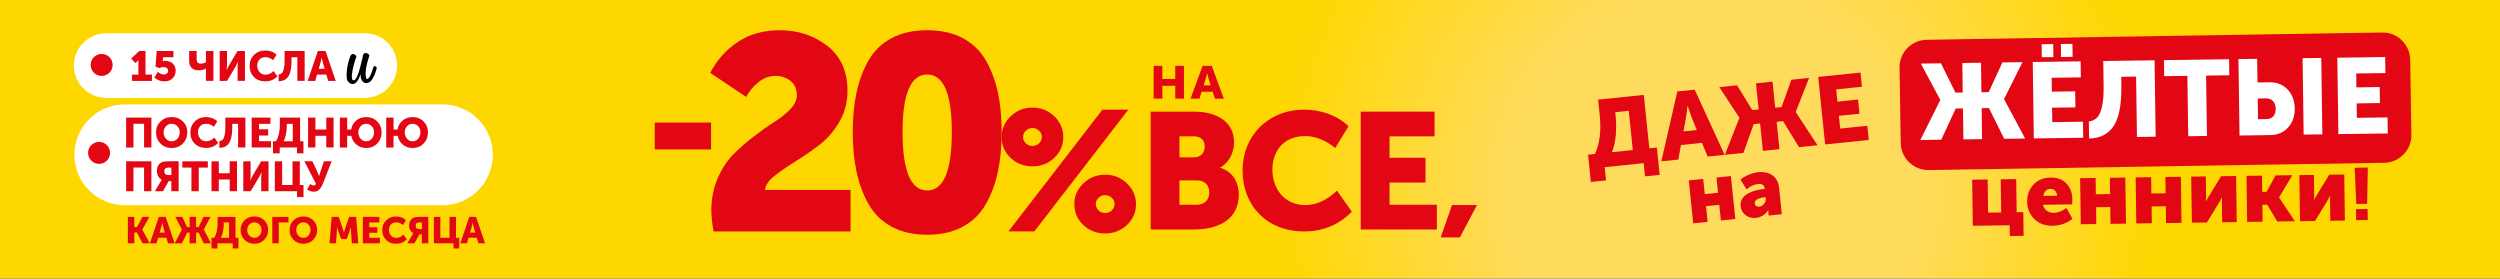
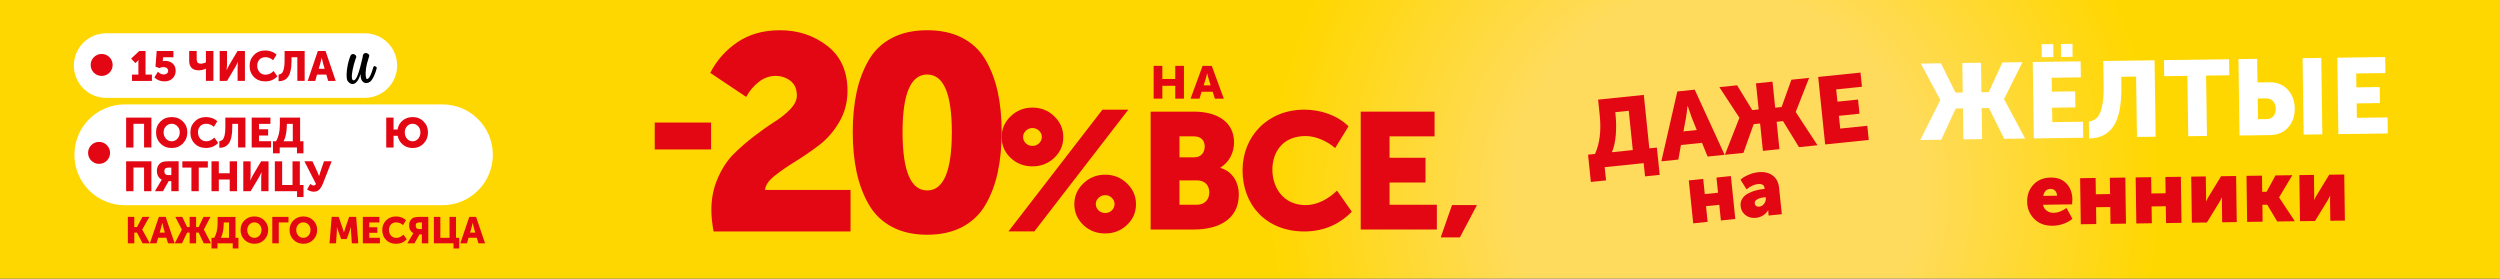
<svg xmlns="http://www.w3.org/2000/svg" version="1.1" id="Слой_1" x="0px" y="0px" viewBox="0 0 1933.23 215.43" style="enable-background:new 0 0 1933.23 215.43;" xml:space="preserve">
  <rect x="0" y="0" width="1933.23" height="215.43" fill="#333333" stroke="none" />
  <style type="text/css">
	.st0{fill:url(#SVGID_1_);}
	.st1{fill:#E30613;}
	.st2{fill:#FFFFFF;}
</style>
  <radialGradient id="SVGID_1_" cx="1325.617" cy="149.958" r="343.563" gradientUnits="userSpaceOnUse">
    <stop offset="0.46" style="stop-color:#FFDB5D" />
    <stop offset="1" style="stop-color:#FFD700" />
  </radialGradient>
  <rect class="st0" width="1933.23" height="215.43" />
  <g>
    <g>
      <g>
        <g>
          <path class="st1" d="M1228.03,119.61l5.4-0.56c3.63-8.15,4.85-18.03,3.65-29.67l-1.27-12.34l35.33-3.65l4.26,41.32l5.84-0.6      l2.18,21.1l-11.32,1.17l-1.05-10.22l-30.15,3.11l1.05,10.22l-11.75,1.21L1228.03,119.61z M1246.5,117.71l16.13-1.67l-3.13-30.37      l-10.44,1.08l0.25,2.41c0.5,4.82,0.56,9.81,0.18,14.96C1249.11,109.27,1248.11,113.8,1246.5,117.71z" />
          <path class="st1" d="M1284.71,124.76l12.36-54.03l13.43-1.39l23.12,50.37l-13.14,1.36l-4.34-10.62l-16.28,1.68l-2.01,11.27      L1284.71,124.76z M1301.8,101.6l10.29-1.06l-3.97-9.85l-3.04-8.76l-0.15,0.02c-0.39,3.88-0.79,6.94-1.19,9.2L1301.8,101.6z" />
          <path class="st1" d="M1333.84,119.69l11.22-28.53l-0.01-0.15l-15.5-23.63l13.73-1.42l11.72,19.16l4.96-0.51l-2.08-20.15      l12.78-1.32l2.08,20.15l4.96-0.51l7.56-21.14l13.72-1.42l-10.35,26.3l0.01,0.15l16.81,25.64l-14.31,1.48l-12.33-20.12      l-4.96,0.51l2.18,21.17l-12.78,1.32l-2.18-21.17l-4.96,0.51l-7.96,22.22L1333.84,119.69z" />
          <path class="st1" d="M1411.37,111.69l-5.38-52.2l32.71-3.37l1.13,10.95l-19.93,2.06l0.98,9.49l15.92-1.64l1.13,10.95L1422,89.57      l1.02,9.86l20.95-2.16l1.13,10.95L1411.37,111.69z" />
          <path class="st1" d="M1309.35,172.7l-3.42-33.19l11.15-1.15l1.21,11.73l10.25-1.06l-1.21-11.73l11.15-1.15l3.42,33.19      l-11.15,1.15l-1.25-12.12l-10.25,1.06l1.25,12.12L1309.35,172.7z" />
          <path class="st1" d="M1346.02,159.47c-0.22-2.1,0.17-3.99,1.17-5.66c1-1.67,2.41-3.01,4.24-4.02c1.83-1.01,3.75-1.81,5.78-2.39      c2.02-0.58,4.15-0.98,6.39-1.21l0.97-0.1l-0.06-0.58c-0.25-2.45-1.95-3.51-5.08-3.19c-2.92,0.3-5.86,1.67-8.83,4.1l-4.68-7.46      c1.38-1.32,3.35-2.54,5.91-3.67c2.55-1.13,5.12-1.83,7.7-2.1c4.6-0.47,8.34,0.36,11.23,2.49c2.89,2.13,4.55,5.3,4.99,9.52      l2.11,20.43l-10.18,1.05l-0.21-2l-0.08-2.07l-0.13,0.01c-0.92,1.61-2.23,2.94-3.92,3.98c-1.7,1.04-3.51,1.67-5.44,1.86      c-3.18,0.33-5.88-0.37-8.1-2.09C1347.58,164.65,1346.32,162.35,1346.02,159.47z M1356.94,157.3c0.08,0.82,0.43,1.46,1.05,1.94      c0.61,0.48,1.41,0.67,2.4,0.57c1.55-0.16,2.81-0.92,3.8-2.28c0.99-1.36,1.41-2.75,1.26-4.17l-0.09-0.9l-1.03,0.11      c-2.06,0.21-3.84,0.71-5.35,1.5C1357.48,154.85,1356.79,155.93,1356.94,157.3z" />
        </g>
      </g>
      <g>
-         <path class="st1" d="M1843.73,125.88l-352.23,5.63c-11.78,0.19-21.48-9.21-21.67-20.98l-0.93-58.09     c-0.19-11.78,9.21-21.48,20.98-21.67l352.23-5.63c11.78-0.19,21.48,9.21,21.67,20.98l0.93,58.09     C1864.91,116,1855.51,125.7,1843.73,125.88z" />
        <g>
          <path class="st2" d="M1484.97,108.27l15.43-30.88l0-0.16l-15.03-28.06l15.54-0.22l11.23,22.65l5.62-0.08l-0.32-22.81l14.46-0.2      l0.32,22.81l5.62-0.08l10.59-22.96l15.54-0.22l-14.23,28.47l0,0.16l16.3,30.43l-16.2,0.23l-11.82-23.8l-5.62,0.08l0.34,23.96      l-14.46,0.2l-0.34-23.96l-5.62,0.08l-11.15,24.13L1484.97,108.27z" />
          <path class="st2" d="M1572.74,107.03l-0.83-59.09l37.02-0.52l0.17,12.4l-22.56,0.32l0.15,10.74l18.02-0.25l0.18,12.4      l-18.02,0.25l0.16,11.16l23.72-0.33l0.18,12.4L1572.74,107.03z" />
          <path class="st2" d="M1615.28,93.95c2.53-0.37,4.6-1.31,6.2-2.81c1.6-1.51,2.9-4.28,3.89-8.32c0.99-4.04,1.44-9.44,1.34-16.22      l-0.27-19.42l39.67-0.56l0.83,59.09l-14.46,0.2l-0.66-46.69l-11.49,0.16l0.1,7.19c0.2,14.16-1.78,24.42-5.93,30.79      c-4.15,6.37-10.5,9.61-19.04,9.73L1615.28,93.95z" />
          <path class="st2" d="M1692.15,105.35l-0.66-46.69l-17.93,0.25l-0.17-12.4l50.33-0.71l0.17,12.4l-17.93,0.25l0.66,46.69      L1692.15,105.35z" />
          <path class="st2" d="M1731.81,104.79l-0.83-59.09l14.46-0.2l0.26,18.26l9.26-0.13c5.73-0.08,10.4,1.77,14.01,5.55      c3.61,3.78,5.45,8.67,5.54,14.68c0.08,5.95-1.62,10.85-5.12,14.7c-3.5,3.85-8.12,5.82-13.84,5.9L1731.81,104.79z M1746.1,92.19      l6.53-0.09c2.31-0.03,4.09-0.77,5.34-2.22c1.25-1.45,1.85-3.39,1.82-5.81c-0.03-2.42-0.71-4.37-2.02-5.84      c-1.32-1.47-3.19-2.19-5.61-2.15l-6.28,0.09L1746.1,92.19z M1781.4,104.09L1780.56,45l14.46-0.2l0.83,59.09L1781.4,104.09z" />
          <path class="st2" d="M1808.25,103.71l-0.83-59.09l37.02-0.52l0.17,12.4l-22.56,0.32l0.15,10.74l18.02-0.25l0.17,12.4      l-18.01,0.25l0.16,11.16l23.72-0.33l0.18,12.4L1808.25,103.71z" />
        </g>
        <g>
-           <path class="st1" d="M1525.57,174.6l-0.5-35.62l11.97-0.17l0.36,25.59l10.1-0.14l-0.36-25.59l11.97-0.17l0.36,25.59l5.12-0.07      l0.26,18.33l-10.65,0.15l-0.12-8.3L1525.57,174.6z" />
          <path class="st1" d="M1567.58,156.16c-0.08-5.35,1.54-9.81,4.86-13.38c3.31-3.58,7.79-5.4,13.41-5.48      c5.12-0.07,9.16,1.47,12.14,4.64c2.97,3.16,4.5,7.28,4.57,12.35c0.01,0.83-0.06,2.08-0.22,3.74l-22.48,0.32      c0.44,2.07,1.45,3.64,3.01,4.7c1.56,1.06,3.35,1.58,5.38,1.55c2.95-0.04,6.21-1.29,9.77-3.74l4.55,8.31      c-1.87,1.64-4.17,2.94-6.9,3.9c-2.73,0.96-5.48,1.46-8.25,1.5c-6.04,0.08-10.84-1.69-14.4-5.33      C1569.46,165.58,1567.65,161.23,1567.58,156.16z M1580.03,151.48l10.65-0.15c-0.02-1.52-0.49-2.78-1.4-3.78      c-0.91-1-2.11-1.49-3.58-1.47C1582.65,146.12,1580.76,147.92,1580.03,151.48z" />
          <path class="st1" d="M1609.05,173.42l-0.5-35.62l11.97-0.17l0.18,12.59l11-0.15l-0.18-12.59l11.97-0.17l0.5,35.62l-11.96,0.17      l-0.18-13l-11,0.15l0.18,13L1609.05,173.42z" />
          <path class="st1" d="M1652,172.81l-0.5-35.62l11.97-0.17l0.18,12.59l11-0.15l-0.18-12.59l11.97-0.17l0.5,35.62l-11.96,0.17      l-0.18-13l-11,0.15l0.18,13L1652,172.81z" />
          <path class="st1" d="M1694.95,172.21l-0.5-35.62l11.27-0.16l0.22,15.7c0.02,1.15-0.01,2.33-0.09,3.53l0.14,0      c0.27-0.7,0.9-1.88,1.89-3.55l9.67-15.84l11.62-0.16l0.5,35.62l-11.27,0.16l-0.22-15.56c-0.02-1.47,0.01-2.67,0.09-3.6l-0.14,0      c-0.13,0.37-0.76,1.56-1.89,3.55l-9.67,15.77L1694.95,172.21z" />
          <path class="st1" d="M1737.7,171.6l-0.5-35.62l11.97-0.17l0.18,12.52l3.39-0.05l6.88-12.62l13-0.18l-10.2,17.09l0,0.14      l12.16,18.37l-13.63,0.19l-7.72-12.97l-3.74,0.05l0.18,13.07L1737.7,171.6z" />
          <path class="st1" d="M1778.57,171.03l-0.5-35.62l11.27-0.16l0.22,15.7c0.02,1.15-0.01,2.33-0.09,3.53l0.14,0      c0.27-0.7,0.9-1.88,1.89-3.55l9.67-15.84l11.62-0.16l0.5,35.62l-11.27,0.16l-0.22-15.56c-0.02-1.47,0.01-2.67,0.09-3.6l-0.14,0      c-0.13,0.37-0.76,1.56-1.89,3.55l-9.67,15.77L1778.57,171.03z" />
-           <path class="st1" d="M1822.11,157.72l-1.3-28l10.21-0.14l-0.51,28.03L1822.11,157.72z M1822.01,170.25l-0.12-8.51l8.96-0.13      l0.12,8.51L1822.01,170.25z" />
        </g>
        <g>
          <g>
            <path class="st2" d="M1578.91,44.26l-0.12-10.05l8.96-0.11l0.12,10.05L1578.91,44.26z M1593.78,44.08l-0.12-10.05l8.96-0.11       l0.12,10.05L1593.78,44.08z" />
          </g>
        </g>
      </g>
    </g>
  </g>
  <g>
    <g>
      <g>
        <g>
          <path class="st1" d="M892.11,50.92h6.72v10.15h9.98V50.92h6.72v25.36h-6.72v-9.93h-9.98v9.93h-6.72V50.92z" />
          <path class="st1" d="M929.96,50.92h7.07l9.33,25.36h-6.91l-1.69-5.32h-8.56l-1.65,5.32h-6.91L929.96,50.92z M936.18,65.99      l-1.54-4.93c-0.5-1.59-1.11-4.37-1.11-4.37h-0.08c0,0-0.62,2.77-1.11,4.37l-1.57,4.93H936.18z" />
        </g>
        <g>
          <path class="st1" d="M889.78,86.33h33.53c18.23,0,30.97,8.16,30.97,23.84c0,7.64-3.7,15.41-10.57,19.37v0.26      c10.44,3.18,14.27,12.48,14.27,20.53c0,19.87-16.57,27.14-34.67,27.14h-33.53V86.33z M923.56,121.64c5.6,0,8.03-4.09,8.03-8.41      c0-4.22-2.43-7.79-8.41-7.79h-11.1v16.2H923.56z M925.46,158.34c6.52,0,9.68-4.46,9.68-9.54c0-5.1-3.06-9.32-9.56-9.32h-13.51      v18.85H925.46z" />
          <path class="st1" d="M1008.63,84.8c12.24,0,25.24,4.09,34.17,12.87l-10.33,16.83c-5.86-5.1-14.66-9.3-22.81-9.3      c-18.23,0-25.74,12.87-25.74,26c0,13.51,8.16,27.41,25.74,27.41c9.06,0,17.97-4.99,24.21-11.23l11.49,16.33      c-8.04,8.27-20.01,15.28-36.73,15.28c-29.31,0-47.78-20.27-47.78-47.28C960.86,105.2,980.47,84.8,1008.63,84.8z" />
          <path class="st1" d="M1052.24,86.33h57.09v19.11h-34.8v16.57h27.8v19.13h-27.8v17.2h36.58v19.13h-58.88V86.33z" />
          <path class="st1" d="M1122.84,158.58h19.28l-13.2,25h-14.84L1122.84,158.58z" />
        </g>
      </g>
    </g>
    <g>
      <path class="st1" d="M506.3,115.56V94.74h43.57v20.82H506.3z" />
      <path class="st1" d="M551.79,178.95c-1.14-6.42-1.71-11.91-1.71-16.48c0-8.84,1.64-17.05,4.92-24.61    c3.28-7.56,7.35-13.77,12.2-18.62c4.85-4.85,10.16-9.49,15.94-13.91c5.78-4.42,11.09-8.17,15.94-11.23    c4.85-3.07,8.91-6.35,12.2-9.84c3.28-3.49,4.92-6.95,4.92-10.38c0-4.99-1.64-8.77-4.92-11.34c-3.28-2.57-7.14-3.85-11.56-3.85    c-4.71,0-9.06,1.57-13.05,4.71c-4,3.14-7.21,6.99-9.63,11.56l-27.82-18.62c4.99-9.7,12.02-17.62,21.08-23.75    c9.06-6.13,20.01-9.2,32.85-9.2c13.98,0,26.18,4.03,36.59,12.09c10.41,8.06,15.62,19.65,15.62,34.77c0,8.85-2.14,16.91-6.42,24.18    s-9.49,13.23-15.62,17.87c-6.14,4.64-12.27,8.85-18.4,12.63c-6.14,3.78-11.49,7.49-16.05,11.13c-4.57,3.64-6.99,7.24-7.28,10.81    h66.12v32.1H551.79z" />
      <path class="st1" d="M744.28,175.42c-7.63,4.07-16.73,6.1-27.28,6.1c-10.56,0-19.65-2.03-27.28-6.1    c-7.63-4.07-13.59-9.81-17.87-17.23c-4.28-7.42-7.42-15.76-9.42-25.04c-2-9.27-3-19.61-3-31.03c0-11.41,1-21.72,3-30.92    c2-9.2,5.14-17.47,9.42-24.82c4.28-7.35,10.23-13.02,17.87-17.01c7.63-3.99,16.73-5.99,27.28-5.99c10.56,0,19.65,2,27.28,5.99    c7.63,4,13.59,9.67,17.87,17.01c4.28,7.35,7.42,15.62,9.42,24.82c2,9.2,3,19.51,3,30.92c0,11.42-1,21.76-3,31.03    c-2,9.28-5.14,17.62-9.42,25.04C757.87,165.61,751.91,171.35,744.28,175.42z M716.99,147.28c12.7,0,19.05-15.05,19.05-45.15    c0-29.67-6.35-44.51-19.05-44.51c-12.7,0-19.05,14.84-19.05,44.51C697.95,132.23,704.29,147.28,716.99,147.28z" />
      <path class="st1" d="M798.38,128.64c-6.67,0-12.31-2.19-16.92-6.58c-4.61-4.39-6.91-9.75-6.91-16.07c0-6.23,2.33-11.59,6.98-16.07    c4.65-4.48,10.27-6.72,16.86-6.72s12.2,2.24,16.86,6.72c4.65,4.48,6.98,9.83,6.98,16.07c0,6.32-2.33,11.68-6.98,16.07    C810.58,126.45,804.96,128.64,798.38,128.64z M779.81,178.95l72.7-94.16h20.02l-72.7,94.16H779.81z M793.24,110.8    c1.4,1.36,3.12,2.04,5.14,2.04c2.02,0,3.73-0.68,5.14-2.04c1.4-1.36,2.11-3.01,2.11-4.94c0-1.84-0.72-3.44-2.17-4.81    c-1.45-1.36-3.14-2.04-5.07-2.04c-1.93,0-3.62,0.68-5.07,2.04c-1.45,1.36-2.17,2.96-2.17,4.81    C791.13,107.79,791.83,109.44,793.24,110.8z M830.77,157.88c0-6.23,2.33-11.59,6.98-16.07c4.65-4.48,10.27-6.72,16.86-6.72    s12.2,2.24,16.86,6.72c4.65,4.48,6.98,9.83,6.98,16.07c0,6.32-2.33,11.68-6.98,16.07c-4.65,4.39-10.27,6.58-16.86,6.58    c-6.67,0-12.31-2.19-16.92-6.58C833.08,169.56,830.77,164.2,830.77,157.88z M847.37,157.75c0,1.93,0.7,3.58,2.11,4.94    c1.4,1.36,3.12,2.04,5.14,2.04c2.02,0,3.73-0.68,5.14-2.04c1.4-1.36,2.11-3.01,2.11-4.94c0-1.84-0.72-3.44-2.17-4.81    c-1.45-1.36-3.14-2.04-5.07-2.04c-1.93,0-3.62,0.68-5.07,2.04C848.09,154.3,847.37,155.9,847.37,157.75z" />
    </g>
  </g>
  <path class="st2" d="M342.14,158.67H96.5c-21.53,0-38.97-17.45-38.97-38.97v0c0-21.53,17.45-38.97,38.97-38.97h245.64  c21.53,0,38.97,17.45,38.97,38.97v0C381.11,141.22,363.66,158.67,342.14,158.67z" />
  <path class="st2" d="M282.14,75.67H82.09c-13.79,0-24.97-11.18-24.97-24.97v0c0-13.79,11.18-24.97,24.97-24.97h200.05  c13.79,0,24.97,11.18,24.97,24.97v0C307.11,64.48,295.93,75.67,282.14,75.67z" />
  <g>
    <g>
      <path class="st1" d="M97.54,114.05V90.93h19.53v23.12h-5.66V95.75h-8.21v18.31H97.54z" />
      <path class="st1" d="M120.67,102.34c0-3.34,1.15-6.14,3.44-8.41c2.3-2.26,5.18-3.4,8.65-3.4c3.47,0,6.35,1.13,8.65,3.4    s3.44,5.07,3.44,8.41c0,3.43-1.15,6.3-3.44,8.62c-2.3,2.32-5.18,3.48-8.65,3.48c-3.47,0-6.36-1.16-8.65-3.48    C121.81,108.65,120.67,105.77,120.67,102.34z M126.52,102.34c0,1.96,0.6,3.61,1.81,4.93c1.21,1.33,2.68,1.99,4.43,1.99    s3.22-0.66,4.43-1.99c1.21-1.33,1.81-2.97,1.81-4.93c0-1.88-0.6-3.45-1.81-4.72c-1.21-1.27-2.68-1.91-4.43-1.91    s-3.22,0.64-4.43,1.91C127.12,98.9,126.52,100.47,126.52,102.34z" />
      <path class="st1" d="M147.22,102.44c0-3.41,1.14-6.24,3.41-8.51c2.27-2.26,5.18-3.4,8.72-3.4c1.62,0,3.19,0.27,4.72,0.82    c1.53,0.55,2.85,1.36,3.95,2.44l-2.62,4.27c-0.78-0.69-1.69-1.26-2.73-1.7c-1.05-0.44-2.06-0.66-3.06-0.66    c-2.16,0-3.78,0.64-4.88,1.92c-1.1,1.28-1.65,2.84-1.65,4.67c0,1.88,0.57,3.5,1.7,4.88s2.74,2.07,4.83,2.07    c2.2,0,4.25-0.95,6.15-2.85l2.91,4.14c-2.5,2.59-5.61,3.88-9.31,3.88c-3.67,0-6.6-1.13-8.81-3.38    C148.32,108.81,147.22,105.94,147.22,102.44z" />
      <path class="st1" d="M169.63,109.17c0.99-0.13,1.81-0.48,2.44-1.07c0.64-0.58,1.16-1.66,1.57-3.23c0.41-1.57,0.61-3.69,0.61-6.34    v-7.6h15.52v23.12h-5.66V95.78h-4.5v2.81c0,5.54-0.83,9.55-2.49,12.02c-1.66,2.47-4.16,3.7-7.5,3.7V109.17z" />
      <path class="st1" d="M194.63,114.05V90.93h14.49v4.85h-8.83v4.2h7.05v4.85h-7.05v4.37h9.28v4.85H194.63z" />
      <path class="st1" d="M211.09,109.23h2.39c1.96-3.41,2.94-7.69,2.94-12.84v-5.47h15.65v18.31h2.59v9.35h-5.01v-4.53H216.3v4.53    h-5.21V109.23z M219.27,109.23h7.15V95.78h-4.62v1.07c0,2.13-0.2,4.32-0.6,6.57C220.8,105.65,220.16,107.6,219.27,109.23z" />
-       <path class="st1" d="M238.23,114.05V90.93h5.66v9.25h8.41v-9.25h5.66v23.12h-5.66V105h-8.41v9.06H238.23z" />
-       <path class="st1" d="M262.81,114.05V90.93h5.66v9.25h3.07c0.47-2.82,1.77-5.14,3.9-6.94c2.12-1.8,4.71-2.7,7.75-2.7    c3.43,0,6.27,1.13,8.52,3.4c2.25,2.26,3.38,5.07,3.38,8.41c0,3.43-1.13,6.3-3.38,8.62c-2.25,2.32-5.09,3.48-8.52,3.48    c-2.95,0-5.48-0.88-7.57-2.64c-2.09-1.76-3.42-4.03-3.98-6.81h-3.17v9.06H262.81z M277.13,102.34c0,1.96,0.58,3.61,1.75,4.93    c1.16,1.33,2.6,1.99,4.3,1.99c1.7,0,3.14-0.66,4.3-1.99c1.16-1.33,1.75-2.97,1.75-4.93c0-1.88-0.58-3.45-1.75-4.72    c-1.16-1.27-2.6-1.91-4.3-1.91c-1.7,0-3.14,0.64-4.3,1.91C277.72,98.9,277.13,100.47,277.13,102.34z" />
      <path class="st1" d="M298.67,114.05V90.93h5.66v9.25h3.07c0.47-2.82,1.77-5.14,3.9-6.94c2.12-1.8,4.71-2.7,7.75-2.7    c3.43,0,6.27,1.13,8.52,3.4c2.25,2.26,3.38,5.07,3.38,8.41c0,3.43-1.13,6.3-3.38,8.62c-2.25,2.32-5.09,3.48-8.52,3.48    c-2.95,0-5.48-0.88-7.57-2.64c-2.09-1.76-3.42-4.03-3.98-6.81h-3.17v9.06H298.67z M313,102.34c0,1.96,0.58,3.61,1.75,4.93    c1.16,1.33,2.6,1.99,4.3,1.99c1.7,0,3.14-0.66,4.3-1.99c1.16-1.33,1.75-2.97,1.75-4.93c0-1.88-0.58-3.45-1.75-4.72    c-1.16-1.27-2.6-1.91-4.3-1.91c-1.7,0-3.14,0.64-4.3,1.91C313.58,98.9,313,100.47,313,102.34z" />
      <path class="st1" d="M97.54,147.86v-23.12h19.53v23.12h-5.66v-18.31h-8.21v18.31H97.54z" />
      <path class="st1" d="M119.76,147.86l4.43-7.44l0.87-1.39v-0.07c-2.48-1.38-3.72-3.67-3.72-6.86c0-1.7,0.39-3.14,1.16-4.32    c0.78-1.17,1.81-2.01,3.1-2.51c0.95-0.37,2.45-0.55,4.5-0.55h8.05v23.12h-5.66v-7.79h-2.07l-4.37,7.79H119.76z M130.04,135.37    h2.46v-5.79h-1.91c-1.27,0-2.18,0.22-2.72,0.65c-0.52,0.43-0.78,1.15-0.78,2.17C127.1,134.38,128.08,135.37,130.04,135.37z" />
      <path class="st1" d="M148.03,147.86v-18.27h-7.02v-4.85h19.7v4.85h-7.02v18.27H148.03z" />
      <path class="st1" d="M163.55,147.86v-23.12h5.66v9.25h8.41v-9.25h5.66v23.12h-5.66v-9.06h-8.41v9.06H163.55z" />
      <path class="st1" d="M188.13,147.86v-23.12h5.66v10.8l-0.26,3.95h0.06c0.69-1.62,1.34-2.93,1.94-3.95l6.4-10.8h5.72v23.12H202    v-10.77l0.26-3.95h-0.06c-0.69,1.62-1.34,2.93-1.94,3.95l-6.44,10.77H188.13z" />
      <path class="st1" d="M212.52,147.86v-23.12h5.66v18.31h8.02v-18.31h5.66v18.31h2.85v9.35h-5.01v-4.53H212.52z" />
      <path class="st1" d="M237.48,146.5l2.46-4.24c0.93,0.78,1.78,1.16,2.55,1.16c0.91,0,1.52-0.4,1.84-1.2l-8.93-17.5h6.21l3.85,8.31    l1.26,3.1h0.06c0.24-0.97,0.54-1.99,0.91-3.07l2.85-8.34h5.95l-6.82,17.34c-0.32,0.82-0.65,1.54-0.99,2.15    c-0.33,0.61-0.78,1.26-1.33,1.92s-1.21,1.19-1.99,1.55c-0.78,0.37-1.65,0.55-2.62,0.55C240.9,148.25,239.14,147.66,237.48,146.5z" />
    </g>
  </g>
  <g>
    <path class="st1" d="M98.85,188.15v-20.43h5v7.89h2.06l4.23-7.89h5.37L110,177.5v0.06l5.83,10.6h-5.6l-4.31-8.29h-2.06v8.29H98.85z   " />
    <path class="st1" d="M115.91,188.15l6.94-20.43h5.26l6.94,20.43h-5.14l-1.26-4.29h-6.37l-1.23,4.29H115.91z M123.45,179.87h4.03   l-1.14-3.97l-0.83-3.51h-0.06c-0.3,1.49-0.58,2.66-0.83,3.51L123.45,179.87z" />
    <path class="st1" d="M135.14,188.15l5.49-10.6v-0.06l-5.06-9.77h5.37l3.77,7.89h1.94v-7.89h5v7.89h1.94l3.77-7.89h5.37l-5.06,9.77   v0.06l5.49,10.6h-5.6l-3.97-8.29h-1.94v8.29h-5v-8.29h-1.94l-3.97,8.29H135.14z" />
    <path class="st1" d="M163.57,183.9h2.11c1.73-3.01,2.6-6.79,2.6-11.34v-4.83h13.83v16.17h2.29v8.26h-4.43v-4h-11.8v4h-4.6V183.9z    M170.8,183.9h6.31v-11.89h-4.09v0.94c0,1.89-0.18,3.82-0.53,5.8C172.14,180.73,171.58,182.45,170.8,183.9z" />
    <path class="st1" d="M186.03,177.81c0-2.95,1.01-5.43,3.04-7.43c2.03-2,4.58-3,7.64-3c3.07,0,5.61,1,7.64,3s3.04,4.48,3.04,7.43   c0,3.03-1.01,5.57-3.04,7.62s-4.58,3.07-7.64,3.07c-3.07,0-5.61-1.02-7.64-3.07C187.04,183.38,186.03,180.84,186.03,177.81z    M191.2,177.81c0,1.73,0.53,3.19,1.6,4.36c1.07,1.17,2.37,1.76,3.91,1.76s2.85-0.59,3.91-1.76c1.07-1.17,1.6-2.62,1.6-4.36   c0-1.66-0.53-3.05-1.6-4.17c-1.07-1.12-2.37-1.69-3.91-1.69s-2.85,0.56-3.91,1.69C191.73,174.76,191.2,176.15,191.2,177.81z" />
    <path class="st1" d="M210.57,188.15v-20.43h12.51v4.29h-7.51v16.14H210.57z" />
    <path class="st1" d="M223.91,177.81c0-2.95,1.01-5.43,3.04-7.43c2.03-2,4.58-3,7.64-3c3.07,0,5.61,1,7.64,3s3.04,4.48,3.04,7.43   c0,3.03-1.01,5.57-3.04,7.62s-4.58,3.07-7.64,3.07c-3.07,0-5.61-1.02-7.64-3.07C224.93,183.38,223.91,180.84,223.91,177.81z    M229.08,177.81c0,1.73,0.53,3.19,1.6,4.36c1.07,1.17,2.37,1.76,3.91,1.76s2.85-0.59,3.91-1.76c1.07-1.17,1.6-2.62,1.6-4.36   c0-1.66-0.53-3.05-1.6-4.17c-1.07-1.12-2.37-1.69-3.91-1.69s-2.85,0.56-3.91,1.69C229.62,174.76,229.08,176.15,229.08,177.81z" />
    <path class="st1" d="M254.8,188.15l1.69-20.43h5.43l2.97,8.63l1.03,3.37h0.06c0.38-1.37,0.72-2.5,1.03-3.37l2.97-8.63h5.43   l1.66,20.43h-5l-0.63-9.2c-0.04-0.46-0.06-0.97-0.06-1.54s0.01-1.03,0.03-1.37l0.03-0.51h-0.06c-0.46,1.43-0.84,2.57-1.14,3.43   l-2.14,5.91h-4.29l-2.14-5.91l-1.14-3.43h-0.06c0.08,1.26,0.08,2.4,0,3.43l-0.63,9.2H254.8z" />
    <path class="st1" d="M280.57,188.15v-20.43h12.8v4.29h-7.8v3.71h6.23v4.29h-6.23v3.86h8.2v4.29H280.57z" />
    <path class="st1" d="M295.6,177.89c0-3.01,1-5.51,3.01-7.51c2.01-2,4.58-3,7.7-3c1.43,0,2.82,0.24,4.17,0.73   c1.35,0.49,2.51,1.21,3.49,2.16l-2.31,3.77c-0.69-0.61-1.49-1.11-2.41-1.5c-0.92-0.39-1.82-0.58-2.7-0.58   c-1.9,0-3.34,0.57-4.31,1.7c-0.97,1.13-1.46,2.51-1.46,4.13c0,1.66,0.5,3.1,1.5,4.31c1,1.22,2.42,1.83,4.27,1.83   c1.94,0,3.75-0.84,5.43-2.51l2.57,3.66c-2.21,2.29-4.95,3.43-8.23,3.43c-3.24,0-5.83-1-7.79-2.99   C296.58,183.52,295.6,180.98,295.6,177.89z" />
    <path class="st1" d="M314.97,188.15l3.91-6.57l0.77-1.23v-0.06c-2.19-1.22-3.29-3.24-3.29-6.06c0-1.5,0.34-2.78,1.03-3.81   c0.69-1.04,1.6-1.78,2.74-2.21c0.84-0.32,2.16-0.49,3.97-0.49h7.11v20.43h-5v-6.89h-1.83l-3.86,6.89H314.97z M324.06,177.12h2.17   v-5.11h-1.69c-1.12,0-1.92,0.19-2.4,0.57c-0.46,0.38-0.69,1.02-0.69,1.92C321.46,176.25,322.33,177.12,324.06,177.12z" />
    <path class="st1" d="M335.52,188.15v-20.43h5v16.17h7.09v-16.17h5v16.17h2.51v8.26h-4.43v-4H335.52z" />
    <path class="st1" d="M355.95,188.15l6.94-20.43h5.26l6.94,20.43h-5.14l-1.26-4.29h-6.37l-1.23,4.29H355.95z M363.49,179.87h4.03   l-1.14-3.97l-0.83-3.51h-0.06c-0.3,1.49-0.58,2.66-0.83,3.51L363.49,179.87z" />
  </g>
  <g>
    <path class="st1" d="M102.09,62.56v-4.85h4.92v-9.64l0.03-1.78h-0.06c-0.19,0.43-0.5,0.84-0.91,1.23l-1.39,1.26l-3.27-3.49   l6.24-5.85h4.88v18.27h4.95v4.85H102.09z" />
    <path class="st1" d="M119.37,59.9l2.72-4.37c1.47,1.38,3.03,2.07,4.69,2.07c0.84,0,1.59-0.25,2.25-0.76   c0.66-0.51,0.99-1.2,0.99-2.09c0-0.88-0.35-1.58-1.04-2.1c-0.69-0.52-1.57-0.78-2.65-0.78c-1.04,0-2.07,0.26-3.1,0.78l-3.01-1.13   l0.94-12.1h12.94v4.85h-8.02l-0.13,2.13l-0.13,0.91h0.06c0.41-0.15,0.97-0.23,1.68-0.23c2.63,0,4.67,0.72,6.11,2.15   c1.44,1.43,2.17,3.25,2.17,5.45c0,2.39-0.8,4.37-2.39,5.92c-1.6,1.55-3.65,2.33-6.18,2.33C124.11,62.94,121.48,61.93,119.37,59.9z" />
    <path class="st1" d="M153.55,54.37c-2.39,0-4.2-0.64-5.42-1.91c-1.22-1.27-1.83-3.05-1.83-5.34v-7.7h5.79v6.37   c0,2.29,1.02,3.43,3.07,3.43c1.53,0,2.89-0.36,4.08-1.07v-8.73h5.79v23.12h-5.79v-8.38l0.06-1.04h-0.06   C157.32,53.96,155.43,54.37,153.55,54.37z" />
    <path class="st1" d="M169.88,62.56V39.43h5.66v10.8l-0.26,3.95h0.06c0.69-1.62,1.34-2.93,1.94-3.95l6.4-10.8h5.72v23.12h-5.66   V51.79l0.26-3.95h-0.06c-0.69,1.62-1.34,2.93-1.94,3.95l-6.44,10.77H169.88z" />
    <path class="st1" d="M193.04,50.95c0-3.41,1.14-6.24,3.41-8.51c2.27-2.26,5.18-3.4,8.72-3.4c1.62,0,3.19,0.27,4.72,0.82   c1.53,0.55,2.85,1.36,3.95,2.44l-2.62,4.27c-0.78-0.69-1.69-1.26-2.73-1.7c-1.05-0.44-2.06-0.66-3.06-0.66   c-2.16,0-3.78,0.64-4.88,1.92c-1.1,1.28-1.65,2.84-1.65,4.67c0,1.88,0.57,3.5,1.7,4.88s2.74,2.07,4.83,2.07   c2.2,0,4.25-0.95,6.15-2.85l2.91,4.14c-2.5,2.59-5.61,3.88-9.31,3.88c-3.67,0-6.6-1.13-8.81-3.38   C194.14,57.31,193.04,54.44,193.04,50.95z" />
    <path class="st1" d="M215.45,57.67c0.99-0.13,1.81-0.48,2.44-1.07c0.64-0.58,1.16-1.66,1.57-3.23c0.41-1.57,0.61-3.69,0.61-6.34   v-7.6h15.52v23.12h-5.66V44.28h-4.5v2.81c0,5.54-0.83,9.55-2.49,12.02c-1.66,2.47-4.16,3.7-7.5,3.7V57.67z" />
    <path class="st1" d="M237.93,62.56l7.86-23.12h5.95l7.86,23.12h-5.82l-1.42-4.85h-7.21l-1.39,4.85H237.93z M246.47,53.18h4.56   l-1.29-4.5l-0.94-3.98h-0.06c-0.35,1.68-0.66,3.01-0.94,3.98L246.47,53.18z" />
  </g>
  <circle class="st1" cx="78.61" cy="50.22" r="8.5" />
  <circle class="st1" cx="76.61" cy="118.22" r="8.5" />
  <g>
    <path d="M278.92,57.23c-0.83,2.43-1.72,4.28-2.7,5.57c-0.97,1.29-2.01,2-3.1,2.14c-0.58,0.08-1.12,0.03-1.61-0.13   c-0.49-0.16-0.99-0.47-1.49-0.92c-0.58-0.44-1-0.92-1.28-1.43c-0.28-0.51-0.46-1.14-0.56-1.89c-0.27-2.09-0.17-4.72,0.3-7.89   c0.47-3.17,1.24-6.16,2.31-8.96c0.22-0.62,0.49-1.08,0.81-1.38c0.32-0.3,0.7-0.48,1.14-0.53c0.68-0.09,1.3,0.09,1.85,0.52   c0.55,0.44,0.87,0.97,0.95,1.6c0.02,0.17,0,0.36-0.08,0.57c-0.07,0.21-0.2,0.45-0.39,0.72c-1.11,3.3-1.92,6.28-2.43,8.94   c-0.51,2.66-0.68,4.68-0.5,6.06c0.09,0.73,0.26,1.24,0.49,1.53c0.24,0.29,0.58,0.41,1.05,0.35c0.97-0.13,2-1.62,3.08-4.49   c1.08-2.87,2.3-7.33,3.68-13.38c-0.02-0.91,0.16-1.66,0.53-2.24c0.37-0.58,0.89-0.91,1.54-1c0.66-0.08,1.32,0.09,1.98,0.52   c0.66,0.43,1.03,0.94,1.1,1.52c0.02,0.15-0.17,0.8-0.56,1.96c-1.92,5.65-2.63,10.4-2.14,14.24c0.08,0.61,0.2,1.08,0.37,1.43   c0.17,0.35,0.35,0.51,0.54,0.49c0.78-0.1,1.54-0.83,2.3-2.18c0.75-1.36,1.53-3.41,2.34-6.15c0.03-0.13,0.08-0.28,0.13-0.46   c0.19-0.79,0.51-1.21,0.95-1.27c0.24-0.03,0.6,0.1,1.07,0.4c0.47,0.3,0.72,0.57,0.75,0.81c0.04,0.34-0.22,1.39-0.8,3.14   c-0.58,1.75-1.29,3.39-2.13,4.91c-0.66,1.22-1.36,2.14-2.1,2.75c-0.74,0.61-1.59,0.98-2.57,1.11c-1.22,0.16-2.27-0.2-3.16-1.07   c-0.89-0.87-1.44-2.11-1.65-3.71c0-0.2-0.01-0.49-0.02-0.87C278.91,58.16,278.91,57.72,278.92,57.23z" />
  </g>
</svg>